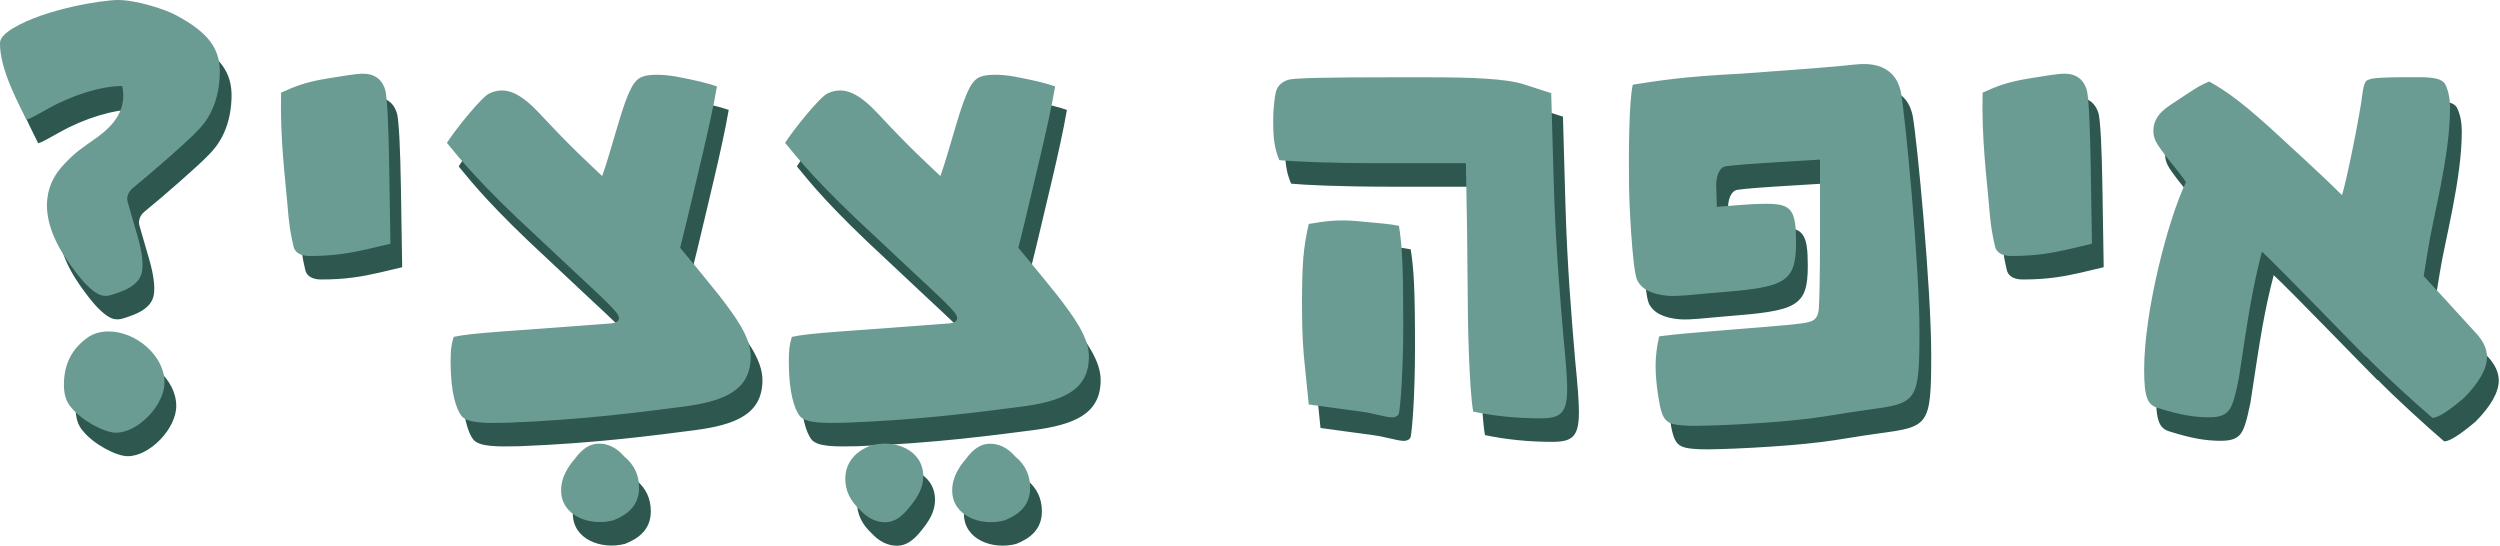
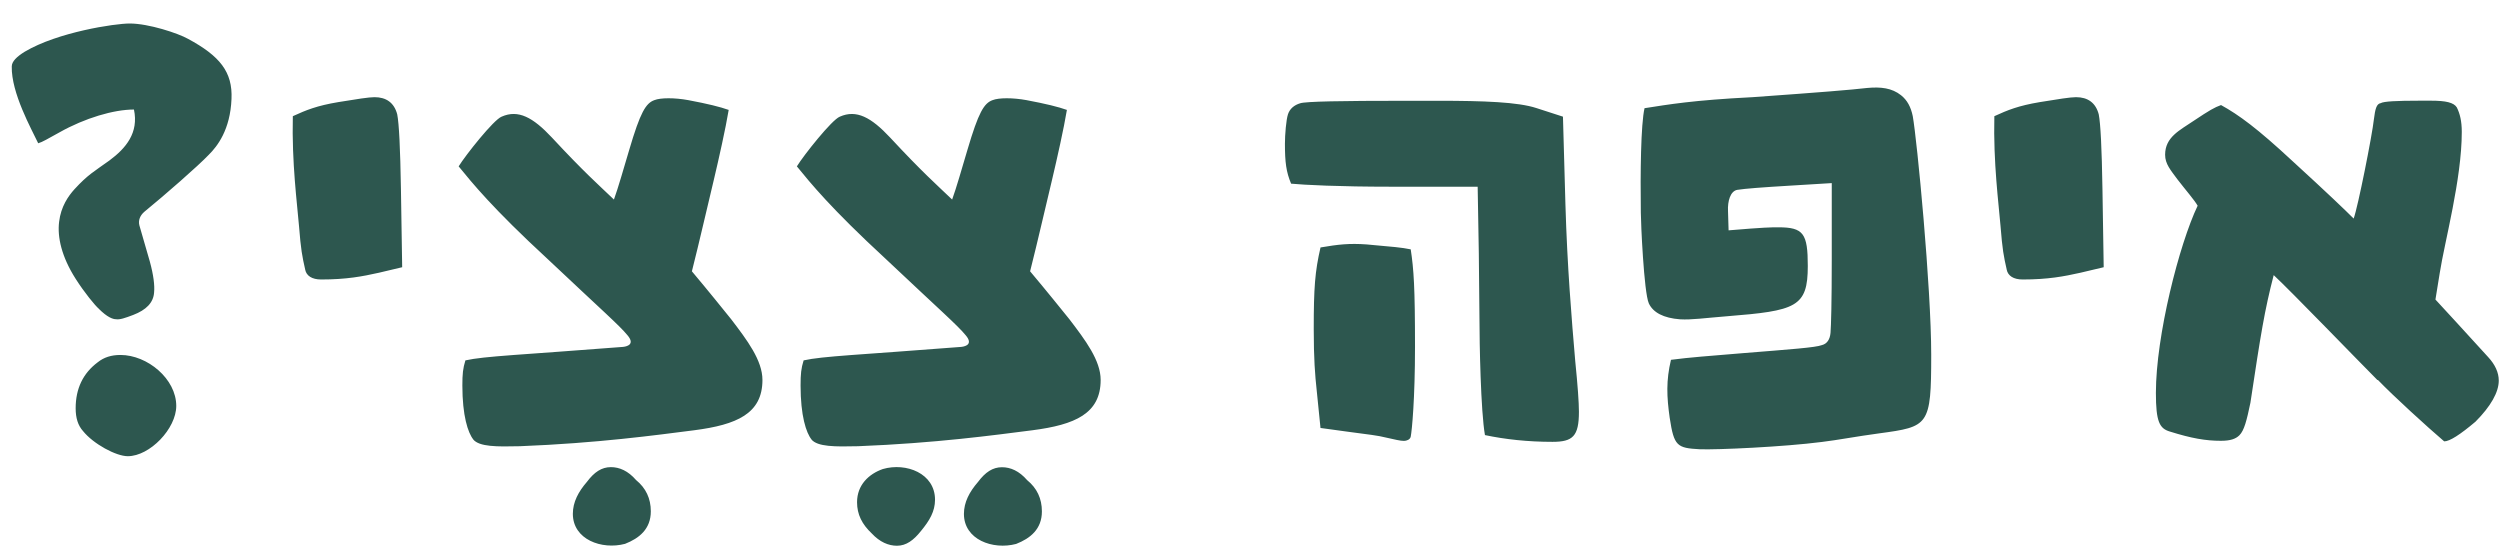
<svg xmlns="http://www.w3.org/2000/svg" width="851" height="186" viewBox="0 0 851 186" fill="none">
  <path d="M33.684 105.137C32.422 104.101 28.667 99.506 25.754 94.912C20.964 87.405 19.475 80.707 20.122 75.497C20.738 70.288 23.262 66.728 25.334 64.431C29.93 59.416 32.033 58.38 37.244 54.627C42.876 50.453 47.278 45.211 45.595 37.283C38.701 37.283 28.894 40.196 20.317 45.017C16.141 47.314 14.458 48.35 13.002 48.77C10.704 43.917 3.81 31.621 4.004 22.625C4.004 20.943 5.687 19.293 8.406 17.61C19.669 10.912 39.122 8 44.138 8C50.612 8 60.645 11.333 63.979 13.21C74.854 19.066 79.224 24.502 78.803 33.692C78.382 44.143 74.013 49.773 71.067 52.685C67.507 56.439 56.017 66.47 49.123 72.1C47.666 73.362 47.019 75.012 47.44 76.695C48.281 79.833 49.317 82.972 51 89.023C52.262 93.617 52.683 97.177 52.457 99.474C52.262 103.033 49.738 105.525 45.336 107.207C42.617 108.243 40.74 108.89 39.478 108.664C38.442 108.664 36.565 108.049 33.619 105.104L33.684 105.137ZM33.263 123.321C35.367 121.639 37.859 120.83 40.999 120.83C50.191 120.83 59.998 128.984 59.998 138.173C59.998 145.907 51 155.29 43.491 155.29C39.51 155.29 31.774 151.116 28.247 146.716C26.563 144.839 25.754 142.315 25.754 138.982C25.754 132.284 28.247 127.075 33.263 123.321ZM103.887 91.773C102.851 87.178 102.43 85.075 101.783 76.953C101.168 69.447 99.291 55.436 99.679 39.548C104.275 37.445 107.836 35.989 115.15 34.76C121.429 33.724 125.605 33.077 127.482 33.077C131.463 33.077 134.182 34.954 135.217 38.934C135.832 42.072 136.253 50.42 136.48 64.431L136.901 90.964L128.971 92.841C123.339 94.103 117.901 95.138 109.324 95.138C106.185 95.138 104.308 93.876 103.887 91.805V91.773ZM161.143 149.628C159.266 147.331 157.388 141.474 157.388 131.249C157.388 127.269 157.583 125.392 158.424 122.674C164.898 121.218 177.423 120.798 212.12 118.08C213.803 117.885 216.101 117.044 213.577 114.1C210.858 110.767 204.805 105.525 186.421 88.181C167.616 70.838 160.722 62.263 156.126 56.633C158.424 52.88 168.037 40.746 170.756 39.71C176.388 37.219 181.404 39.904 187.878 46.829C198.947 58.736 203.543 62.716 208.981 67.926C210.437 63.946 212.314 57.28 214.192 51.003C217.946 38.254 219.823 35.115 222.769 34.08C224.872 33.239 229.663 33.239 234.259 34.08C240.959 35.342 245.134 36.377 248.047 37.413C247.011 43.69 244.713 53.915 243.03 61.034C241.153 68.767 238.013 82.551 235.521 92.356C241.153 99.053 246.17 105.298 248.888 108.664C254.326 115.782 259.537 122.674 259.537 129.34C259.537 140.827 250.766 144.58 236.33 146.457C223.157 148.139 203.316 150.857 176.97 151.893C169.04 152.087 163.182 152.087 161.078 149.596L161.143 149.628ZM194.998 174.899C194.998 170.919 196.876 167.392 199.789 164.027C202.281 160.694 204.805 159.012 207.945 159.012C210.858 159.012 213.803 160.273 216.522 163.412C219.856 166.13 221.539 169.689 221.539 174.058C221.539 180.108 217.558 183.247 212.767 185.124C204.838 187.227 194.998 183.668 194.998 174.899ZM276.27 149.628C274.393 147.331 272.516 141.474 272.516 131.249C272.516 127.269 272.71 125.392 273.552 122.674C280.025 121.218 292.551 120.798 327.247 118.08C328.931 117.885 331.229 117.044 328.704 114.1C325.985 110.767 319.933 105.525 301.549 88.181C282.744 70.838 275.85 62.263 271.254 56.633C273.552 52.88 283.164 40.746 285.883 39.71C291.515 37.219 296.532 39.904 303.005 46.829C314.074 58.736 318.67 62.716 324.108 67.926C325.564 63.946 327.442 57.28 329.319 51.003C333.073 38.254 334.951 35.115 337.896 34.08C340 33.239 344.79 33.239 349.386 34.08C356.086 35.342 360.261 36.377 363.174 37.413C362.138 43.69 359.84 53.915 358.157 61.034C356.28 68.767 353.141 82.551 350.648 92.356C356.28 99.053 361.297 105.298 364.016 108.664C369.453 115.782 374.664 122.674 374.664 129.34C374.664 140.827 365.893 144.58 351.458 146.457C338.284 148.139 318.444 150.857 292.098 151.893C284.168 152.087 278.309 152.087 276.206 149.596L276.27 149.628ZM296.758 181.597C293.425 178.458 291.742 175.125 291.742 170.951C291.742 165.095 295.723 161.341 300.513 159.659C308.443 157.361 318.282 161.115 318.282 170.11C318.282 174.09 316.405 177.229 313.492 180.756C311 183.894 308.475 185.771 305.335 185.771C302.422 185.771 299.477 184.509 296.758 181.597ZM332.912 164.059C335.404 160.726 337.928 159.044 341.068 159.044C343.981 159.044 346.926 160.306 349.645 163.444C352.979 166.162 354.662 169.722 354.662 174.09C354.662 180.141 350.681 183.279 345.891 185.156C337.961 187.259 328.121 183.7 328.121 174.931C328.121 170.951 329.999 167.424 332.912 164.059ZM505.489 148.172C504.033 140.018 503.612 116.429 503.612 108.89C503.418 85.496 503.418 86.952 502.997 63.557H473.544C455.775 63.557 443.864 62.943 439.494 62.522C437.811 58.542 437.39 55.209 437.39 48.932C437.39 45.793 437.811 40.778 438.426 38.901C439.041 37.025 440.53 35.763 442.601 35.148C444.479 34.533 456.389 34.306 478.528 34.306H489.597C505.069 34.306 516.753 34.727 523.032 36.798L532.03 39.71L532.871 69.576C533.486 90.673 534.975 108.437 536.205 122.836C537.047 131.184 537.467 137.041 537.467 140.18C537.467 148.528 535.364 150.404 528.469 150.404C520.119 150.404 512.383 149.563 505.489 148.107V148.172ZM449.495 84.234C455.548 83.198 459.302 82.778 465.161 83.198C474.579 84.04 477.072 84.234 480.211 84.881C481.247 91.773 481.668 97.63 481.668 118.112C481.668 135.65 480.632 146.522 480.211 148.625C480.017 149.66 478.755 150.081 477.913 150.081C476.651 150.081 475 149.66 471.213 148.819C469.757 148.398 465.355 147.784 458.687 146.942L449.495 145.68L448.233 133.158C447.618 127.528 447.197 122.092 447.197 112.061C447.197 97.856 447.618 92.42 449.495 84.266V84.234ZM568.377 142.315C567.342 135.002 567.115 129.566 568.798 122.48C575.271 121.639 581.13 121.218 593.655 120.183C609.321 118.921 618.092 118.306 620.196 117.465C621.879 117.044 622.915 115.588 623.109 113.291C623.303 110.993 623.53 102.645 623.53 88.44V62.328L609.742 63.169C599.514 63.784 594.076 64.205 591.357 64.625C589.059 65.046 588.024 68.379 588.218 71.938L588.412 78.409C600.744 77.374 602.815 77.374 605.34 77.374C613.917 77.374 615.373 79.477 615.373 90.543C615.373 104.554 611.392 105.784 587.797 107.66C580.062 108.275 575.886 108.922 571.905 108.696C566.273 108.275 562.713 106.399 561.257 103.26C559.574 99.506 558.538 75.465 558.538 72.359C558.344 58.995 558.538 42.266 559.8 36.83C567.957 35.568 576.113 34.112 596.568 33.077C620.196 31.394 630.003 30.585 635.635 29.938C640.231 29.518 643.985 29.938 647.125 32.43C649.229 34.112 650.458 36.41 651.106 39.548C652.562 47.702 657.385 97.824 657.385 120.798C657.385 145.033 656.543 145.227 639.616 147.525C631.88 148.56 625.407 149.822 620.196 150.437C607.249 152.119 584.463 153.155 578.605 152.928C570.87 152.508 569.834 151.893 568.377 142.283V142.315ZM683.084 91.773C682.048 87.178 681.627 85.075 680.98 76.953C680.365 69.447 678.488 55.436 678.876 39.548C683.472 37.445 687.033 35.989 694.347 34.76C700.626 33.724 704.802 33.077 706.679 33.077C710.66 33.077 713.379 34.954 714.415 38.934C715.03 42.072 715.45 50.42 715.677 64.431L716.098 90.964L708.168 92.841C702.536 94.103 697.099 95.138 688.521 95.138C685.382 95.138 683.505 93.876 683.084 91.805V91.773ZM809.281 129.372C803.228 123.321 779.827 99.086 773.969 93.65C770.829 105.751 769.567 113.711 766.039 137.106C764.777 143.156 763.935 146.522 762.285 148.172C761.022 149.434 759.145 150.049 756.005 150.049C750.794 150.049 745.972 149.207 738.657 146.91C735.097 145.874 733.867 143.577 733.867 133.74C733.867 114.326 741.797 83.198 748.076 70.029C747.04 68.152 744.095 64.819 741.182 61.034C738.884 57.895 737.006 55.824 737.006 52.685C737.006 46.635 742.023 44.337 746.619 41.199C752.251 37.445 753.74 36.604 756.038 35.763C762.09 39.095 768.369 43.69 780.28 54.756C792.385 65.823 798.244 71.453 801.189 74.397C802.645 70.417 807.468 46.182 808.083 40.551C808.504 37.219 808.925 35.342 810.381 35.115C811.417 34.501 815.819 34.274 823.554 34.274H827.535C832.552 34.274 835.271 34.889 836.307 36.572C837.342 38.675 837.99 41.166 837.99 44.92C837.99 61.001 832.131 82.325 830.481 92.97L829.024 101.966L836.145 109.699L847.02 121.606C849.318 124.098 850.58 126.816 850.58 129.534C850.58 133.514 847.861 138.303 842.65 143.545C837.439 147.945 833.879 150.243 832.002 150.243C826.37 145.454 814.459 134.582 809.442 129.34L809.281 129.372Z" fill="#2D574F" />
-   <path d="M29.684 97.137C28.422 96.101 24.667 91.506 21.754 86.912C16.964 79.405 15.475 72.707 16.122 67.497C16.738 62.288 19.262 58.728 21.334 56.431C25.93 51.416 28.033 50.38 33.244 46.627C38.876 42.453 43.278 37.211 41.595 29.283C34.701 29.283 24.894 32.196 16.317 37.017C12.141 39.314 10.458 40.35 9.002 40.77C6.704 35.917 -0.19 23.621 0.004 14.626C0.004 12.943 1.687 11.293 4.406 9.61C15.669 2.912 35.122 0 40.138 0C46.612 0 56.645 3.333 59.979 5.21C70.854 11.066 75.224 16.502 74.803 25.692C74.382 36.143 70.013 41.773 67.067 44.685C63.507 48.439 52.017 58.47 45.123 64.1C43.666 65.362 43.019 67.012 43.44 68.695C44.281 71.833 45.317 74.972 47 81.023C48.262 85.617 48.683 89.177 48.457 91.474C48.262 95.033 45.738 97.525 41.336 99.207C38.617 100.243 36.74 100.89 35.478 100.664C34.442 100.664 32.565 100.049 29.619 97.104L29.684 97.137ZM29.263 115.321C31.367 113.639 33.859 112.83 36.999 112.83C46.191 112.83 55.998 120.984 55.998 130.173C55.998 137.907 47 147.29 39.491 147.29C35.51 147.29 27.774 143.116 24.247 138.716C22.563 136.839 21.754 134.315 21.754 130.982C21.754 124.284 24.247 119.075 29.263 115.321ZM99.887 83.773C98.851 79.178 98.43 77.075 97.783 68.953C97.168 61.447 95.291 47.436 95.679 31.548C100.275 29.445 103.836 27.989 111.15 26.759C117.429 25.724 121.605 25.077 123.482 25.077C127.463 25.077 130.182 26.954 131.217 30.934C131.832 34.072 132.253 42.42 132.48 56.431L132.901 82.964L124.971 84.841C119.339 86.103 113.901 87.138 105.324 87.138C102.185 87.138 100.308 85.876 99.887 83.805V83.773ZM157.143 141.628C155.266 139.331 153.388 133.474 153.388 123.249C153.388 119.269 153.583 117.392 154.424 114.674C160.898 113.218 173.423 112.798 208.12 110.08C209.803 109.885 212.101 109.044 209.577 106.1C206.858 102.767 200.805 97.525 182.421 80.181C163.616 62.838 156.722 54.263 152.126 48.633C154.424 44.88 164.037 32.746 166.756 31.71C172.388 29.219 177.404 31.904 183.878 38.829C194.947 50.736 199.543 54.716 204.981 59.926C206.437 55.946 208.314 49.28 210.192 43.003C213.946 30.254 215.823 27.115 218.769 26.08C220.872 25.239 225.663 25.239 230.259 26.08C236.959 27.342 241.134 28.377 244.047 29.413C243.011 35.69 240.713 45.915 239.03 53.034C237.153 60.767 234.013 74.551 231.521 84.356C237.153 91.053 242.17 97.298 244.888 100.664C250.326 107.782 255.537 114.674 255.537 121.34C255.537 132.827 246.766 136.58 232.33 138.457C219.157 140.139 199.316 142.857 172.97 143.893C165.04 144.087 159.182 144.087 157.078 141.596L157.143 141.628ZM190.998 166.899C190.998 162.919 192.876 159.392 195.789 156.027C198.281 152.694 200.805 151.012 203.945 151.012C206.858 151.012 209.803 152.273 212.522 155.412C215.856 158.13 217.539 161.689 217.539 166.058C217.539 172.108 213.558 175.247 208.767 177.124C200.838 179.227 190.998 175.668 190.998 166.899ZM272.27 141.628C270.393 139.331 268.516 133.474 268.516 123.249C268.516 119.269 268.71 117.392 269.552 114.674C276.025 113.218 288.551 112.798 323.247 110.08C324.931 109.885 327.229 109.044 324.704 106.1C321.985 102.767 315.933 97.525 297.549 80.181C278.744 62.838 271.85 54.263 267.254 48.633C269.552 44.88 279.164 32.746 281.883 31.71C287.515 29.219 292.532 31.904 299.005 38.829C310.074 50.736 314.67 54.716 320.108 59.926C321.564 55.946 323.442 49.28 325.319 43.003C329.073 30.254 330.951 27.115 333.896 26.08C336 25.239 340.79 25.239 345.386 26.08C352.086 27.342 356.261 28.377 359.174 29.413C358.138 35.69 355.84 45.915 354.157 53.034C352.28 60.767 349.141 74.551 346.648 84.356C352.28 91.053 357.297 97.298 360.016 100.664C365.453 107.782 370.664 114.674 370.664 121.34C370.664 132.827 361.893 136.58 347.458 138.457C334.284 140.139 314.444 142.857 288.098 143.893C280.168 144.087 274.309 144.087 272.206 141.596L272.27 141.628ZM292.758 173.597C289.425 170.458 287.742 167.125 287.742 162.951C287.742 157.095 291.723 153.341 296.513 151.659C304.443 149.361 314.282 153.115 314.282 162.11C314.282 166.09 312.405 169.229 309.492 172.756C307 175.894 304.475 177.771 301.335 177.771C298.422 177.771 295.477 176.509 292.758 173.597ZM328.912 156.059C331.404 152.726 333.928 151.044 337.068 151.044C339.981 151.044 342.926 152.306 345.645 155.444C348.979 158.162 350.662 161.722 350.662 166.09C350.662 172.141 346.681 175.279 341.891 177.156C333.961 179.259 324.121 175.7 324.121 166.931C324.121 162.951 325.999 159.424 328.912 156.059ZM501.489 140.172C500.033 132.018 499.612 108.429 499.612 100.89C499.418 77.496 499.418 78.952 498.997 55.557H469.544C451.775 55.557 439.864 54.943 435.494 54.522C433.811 50.542 433.39 47.209 433.39 40.932C433.39 37.793 433.811 32.778 434.426 30.901C435.041 29.024 436.53 27.763 438.601 27.148C440.479 26.533 452.389 26.306 474.528 26.306H485.597C501.069 26.306 512.753 26.727 519.032 28.798L528.03 31.71L528.871 61.576C529.486 82.673 530.975 100.437 532.205 114.836C533.047 123.184 533.467 129.041 533.467 132.18C533.467 140.528 531.364 142.404 524.469 142.404C516.119 142.404 508.383 141.563 501.489 140.107V140.172ZM445.495 76.234C451.548 75.198 455.302 74.778 461.161 75.198C470.579 76.04 473.072 76.234 476.211 76.881C477.247 83.773 477.668 89.63 477.668 110.112C477.668 127.65 476.632 138.522 476.211 140.625C476.017 141.66 474.755 142.081 473.913 142.081C472.651 142.081 471 141.66 467.213 140.819C465.757 140.398 461.355 139.784 454.687 138.942L445.495 137.68L444.233 125.158C443.618 119.528 443.197 114.092 443.197 104.061C443.197 89.856 443.618 84.42 445.495 76.266V76.234ZM564.377 134.315C563.342 127.002 563.115 121.566 564.798 114.48C571.271 113.639 577.13 113.218 589.655 112.183C605.321 110.921 614.092 110.306 616.196 109.465C617.879 109.044 618.915 107.588 619.109 105.291C619.303 102.993 619.53 94.645 619.53 80.44V54.328L605.742 55.169C595.514 55.784 590.076 56.205 587.357 56.625C585.059 57.046 584.024 60.379 584.218 63.938L584.412 70.409C596.744 69.374 598.815 69.374 601.34 69.374C609.917 69.374 611.373 71.477 611.373 82.543C611.373 96.554 607.392 97.784 583.797 99.66C576.062 100.275 571.886 100.922 567.905 100.696C562.273 100.275 558.713 98.398 557.257 95.26C555.574 91.506 554.538 67.465 554.538 64.359C554.344 50.995 554.538 34.266 555.8 28.83C563.957 27.568 572.113 26.112 592.568 25.077C616.196 23.394 626.003 22.585 631.635 21.938C636.231 21.518 639.985 21.938 643.125 24.43C645.229 26.112 646.458 28.41 647.106 31.548C648.562 39.702 653.385 89.824 653.385 112.798C653.385 137.033 652.543 137.227 635.616 139.525C627.88 140.56 621.407 141.822 616.196 142.437C603.249 144.119 580.463 145.155 574.605 144.928C566.87 144.508 565.834 143.893 564.377 134.283V134.315ZM679.084 83.773C678.048 79.178 677.627 77.075 676.98 68.953C676.365 61.447 674.488 47.436 674.876 31.548C679.472 29.445 683.033 27.989 690.347 26.759C696.626 25.724 700.802 25.077 702.679 25.077C706.66 25.077 709.379 26.954 710.415 30.934C711.03 34.072 711.45 42.42 711.677 56.431L712.098 82.964L704.168 84.841C698.536 86.103 693.099 87.138 684.521 87.138C681.382 87.138 679.505 85.876 679.084 83.805V83.773ZM805.281 121.372C799.228 115.321 775.827 91.086 769.969 85.65C766.829 97.751 765.567 105.711 762.039 129.106C760.777 135.156 759.935 138.522 758.285 140.172C757.022 141.434 755.145 142.049 752.005 142.049C746.794 142.049 741.972 141.207 734.657 138.91C731.097 137.874 729.867 135.577 729.867 125.74C729.867 106.326 737.797 75.198 744.076 62.029C743.04 60.152 740.095 56.819 737.182 53.034C734.884 49.895 733.006 47.824 733.006 44.685C733.006 38.635 738.023 36.337 742.619 33.199C748.251 29.445 749.74 28.604 752.038 27.763C758.09 31.095 764.369 35.69 776.28 46.756C788.385 57.822 794.244 63.453 797.189 66.397C798.645 62.417 803.468 38.182 804.083 32.551C804.504 29.219 804.925 27.342 806.381 27.115C807.417 26.501 811.819 26.274 819.554 26.274H823.535C828.552 26.274 831.271 26.889 832.307 28.572C833.342 30.675 833.99 33.166 833.99 36.92C833.99 53.001 828.131 74.325 826.481 84.97L825.024 93.966L832.145 101.699L843.02 113.606C845.318 116.098 846.58 118.816 846.58 121.534C846.58 125.514 843.861 130.303 838.65 135.545C833.439 139.945 829.879 142.243 828.002 142.243C822.37 137.454 810.459 126.582 805.442 121.34L805.281 121.372Z" fill="#6B9C94" />
</svg>